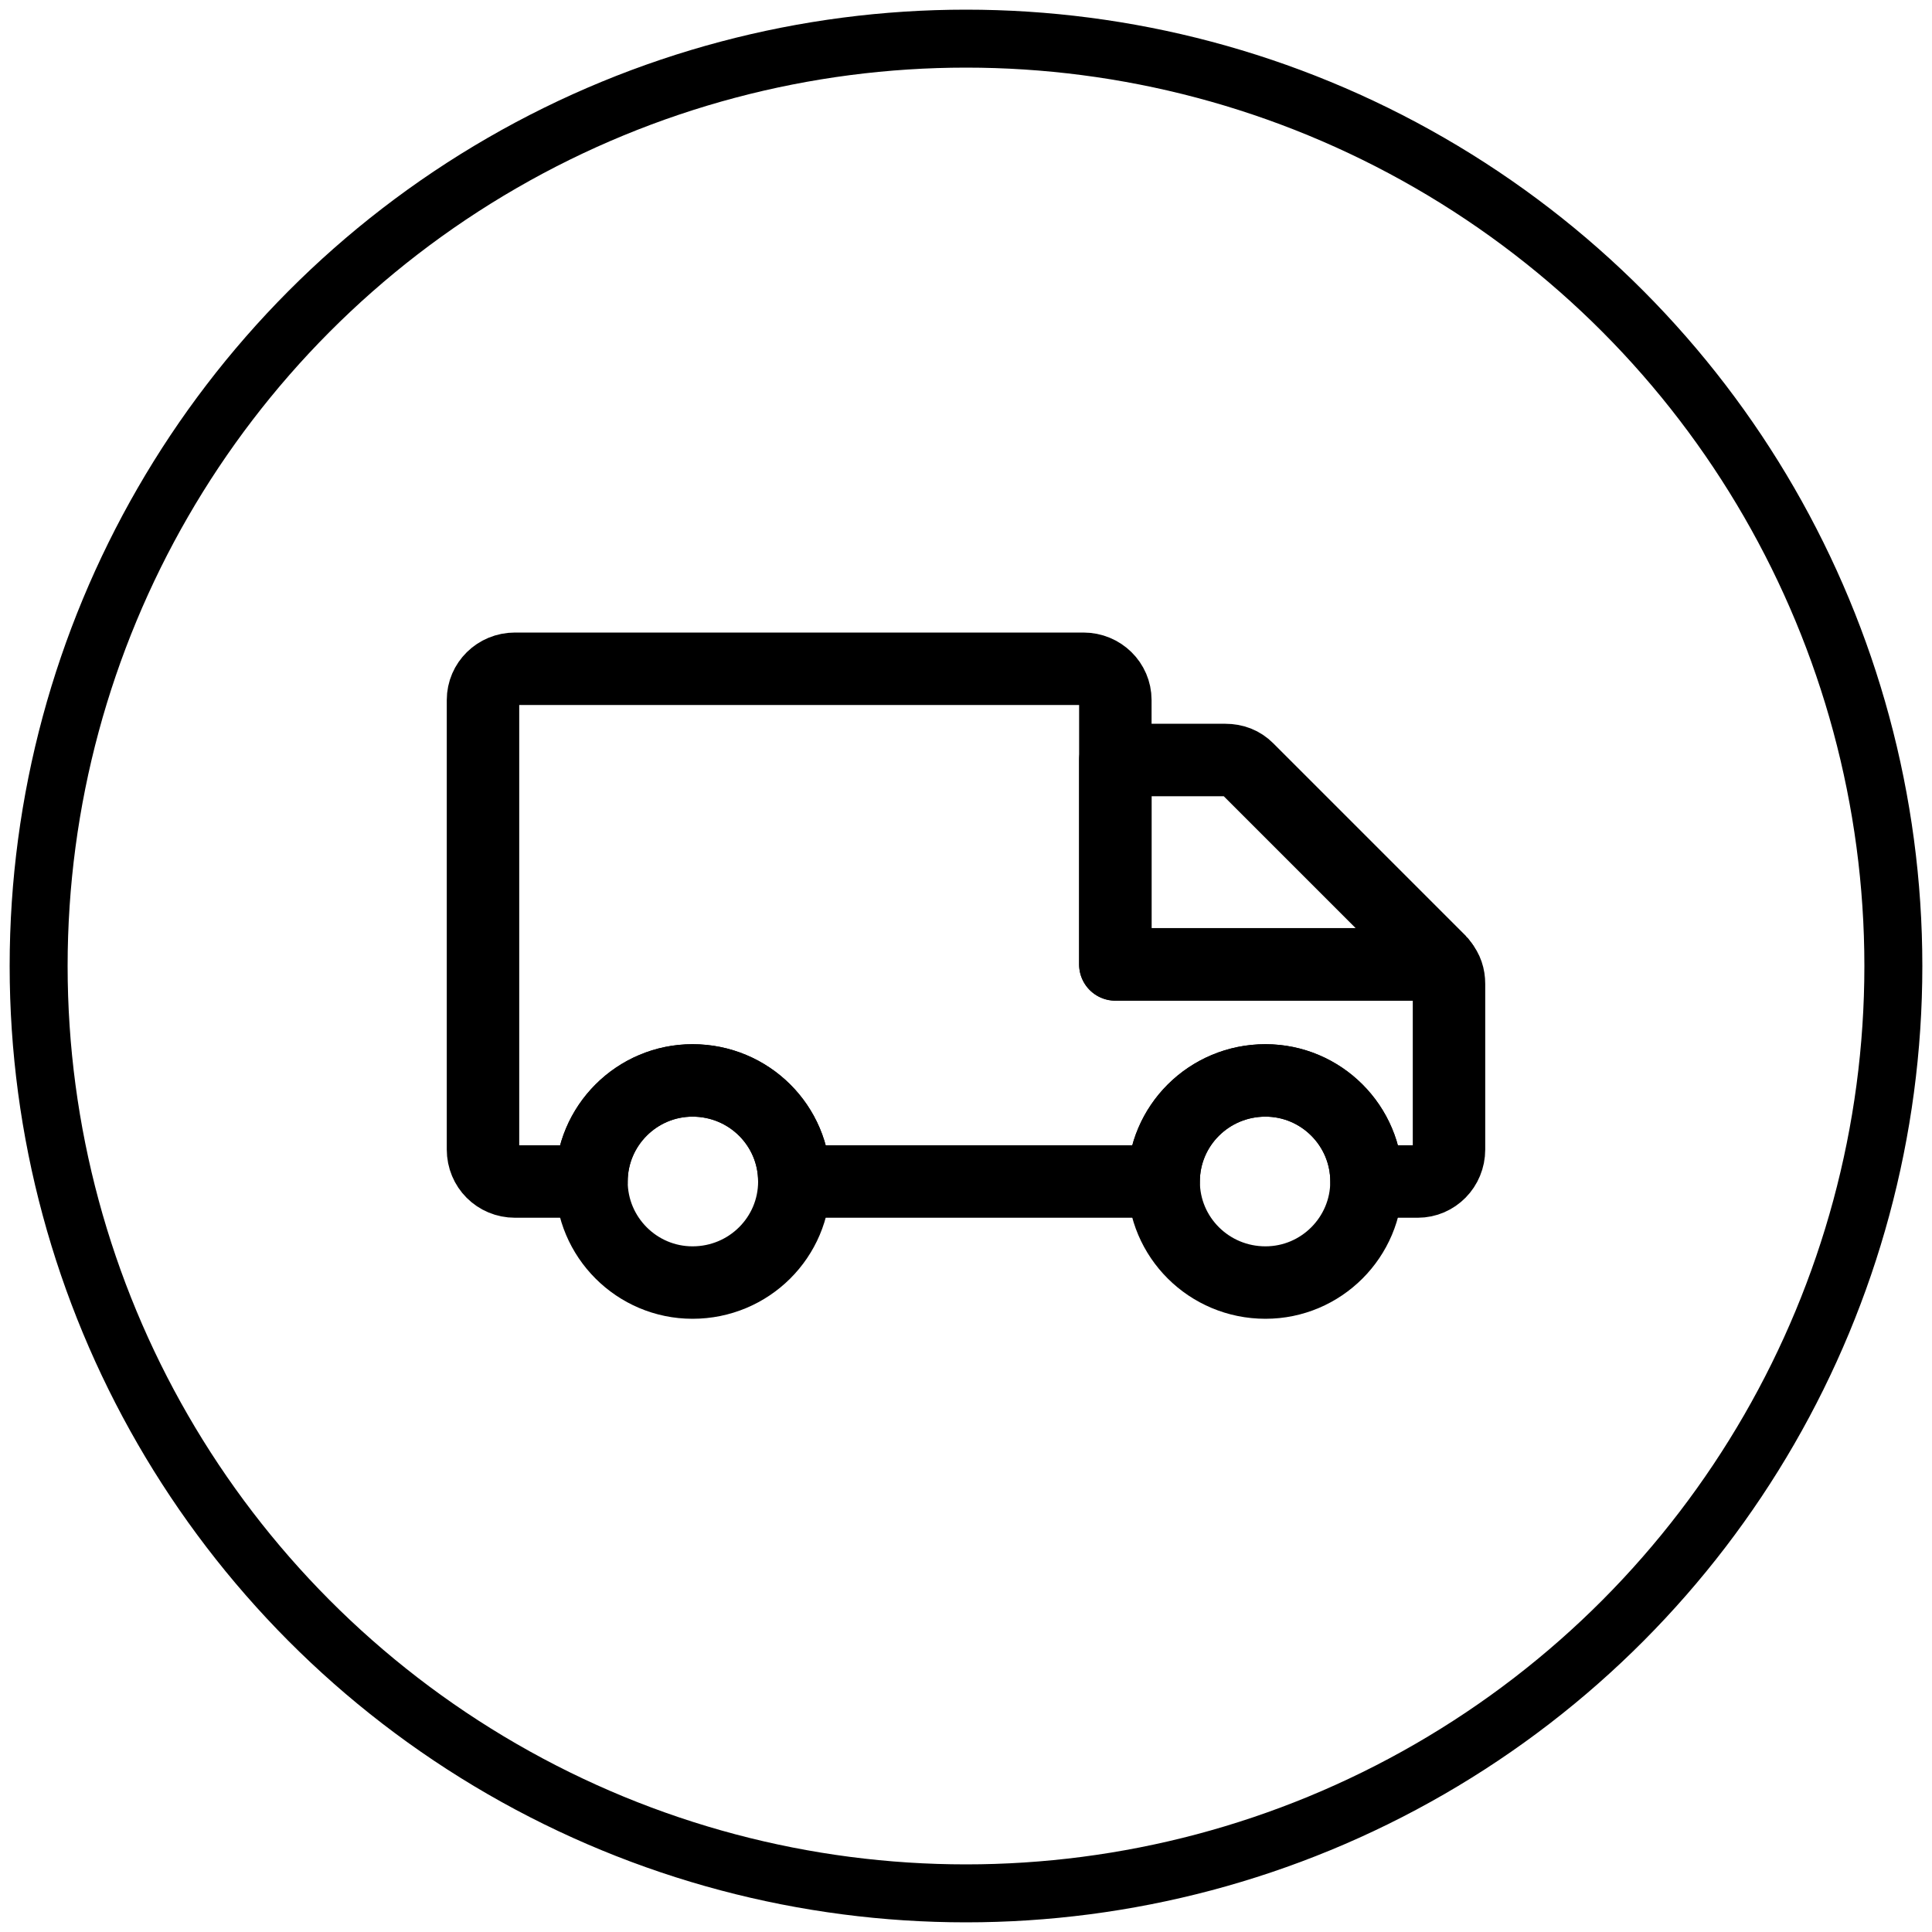
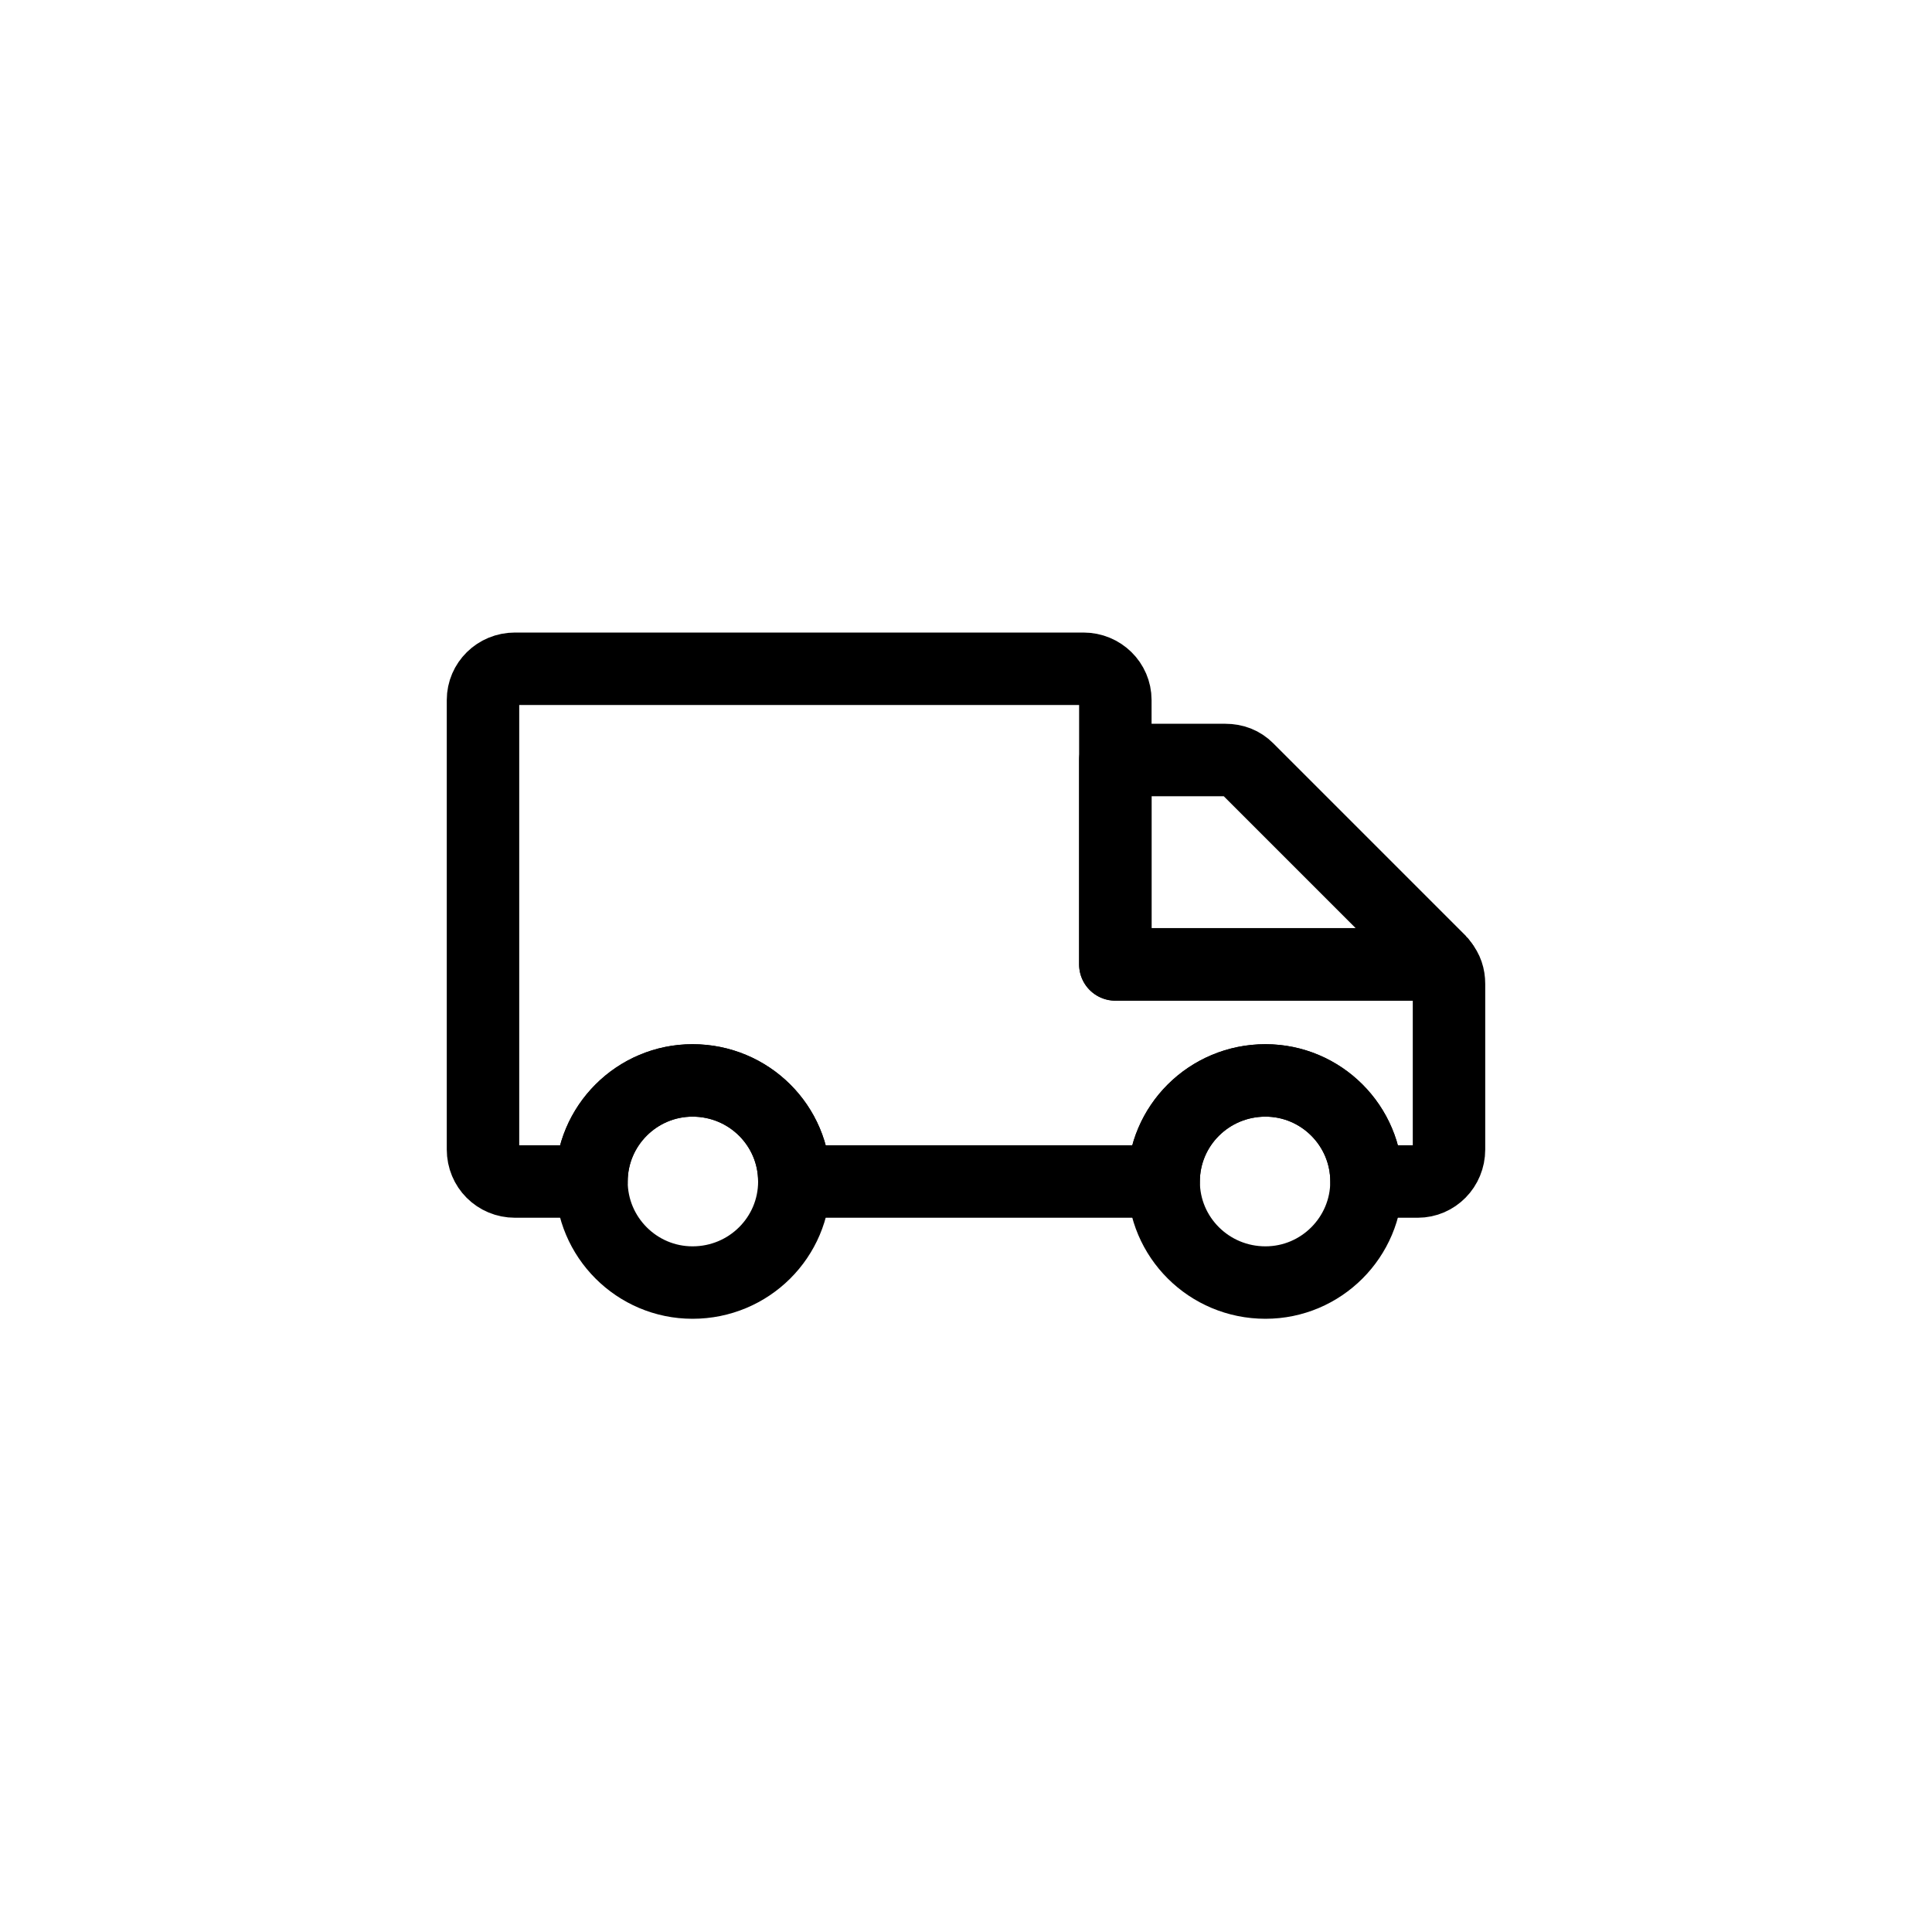
<svg xmlns="http://www.w3.org/2000/svg" width="40" height="40" viewBox="0 0 40 40" fill="none">
-   <circle cx="20" cy="20" r="19.2" stroke="black" stroke-width="1.2" stroke-linecap="round" stroke-linejoin="round" />
  <path fill-rule="evenodd" clip-rule="evenodd" d="M29.862 19.965H23.092V15.735H25.369C25.554 15.735 25.708 15.796 25.831 15.919L29.816 19.904C29.831 19.919 29.846 19.95 29.862 19.965Z" stroke="black" stroke-width="1.5" stroke-linecap="round" stroke-linejoin="round" />
  <path fill-rule="evenodd" clip-rule="evenodd" d="M16.446 24.461C16.446 25.615 15.508 26.554 14.338 26.554C13.185 26.554 12.246 25.615 12.246 24.461C12.246 23.308 13.185 22.369 14.338 22.369C15.508 22.369 16.446 23.308 16.446 24.461Z" stroke="black" stroke-width="1.5" stroke-linecap="round" stroke-linejoin="round" />
  <path fill-rule="evenodd" clip-rule="evenodd" d="M28.292 24.461C28.292 25.615 27.354 26.554 26.2 26.554C25.031 26.554 24.092 25.615 24.092 24.461C24.092 23.308 25.031 22.369 26.2 22.369C27.354 22.369 28.292 23.308 28.292 24.461Z" stroke="black" stroke-width="1.5" stroke-linecap="round" stroke-linejoin="round" />
  <path fill-rule="evenodd" clip-rule="evenodd" d="M30 20.369V23.8C30 24.169 29.708 24.462 29.354 24.462H28.292C28.292 23.308 27.354 22.369 26.2 22.369C25.032 22.369 24.092 23.308 24.092 24.462H16.446C16.446 23.308 15.508 22.369 14.338 22.369C13.185 22.369 12.246 23.308 12.246 24.462H10.662C10.292 24.462 10 24.169 10 23.8V14.492C10 14.138 10.292 13.846 10.662 13.846H22.431C22.8 13.846 23.092 14.138 23.092 14.492V19.969H29.861C29.954 20.077 30 20.215 30 20.369Z" stroke="black" stroke-width="1.5" stroke-linecap="round" stroke-linejoin="round" />
</svg>